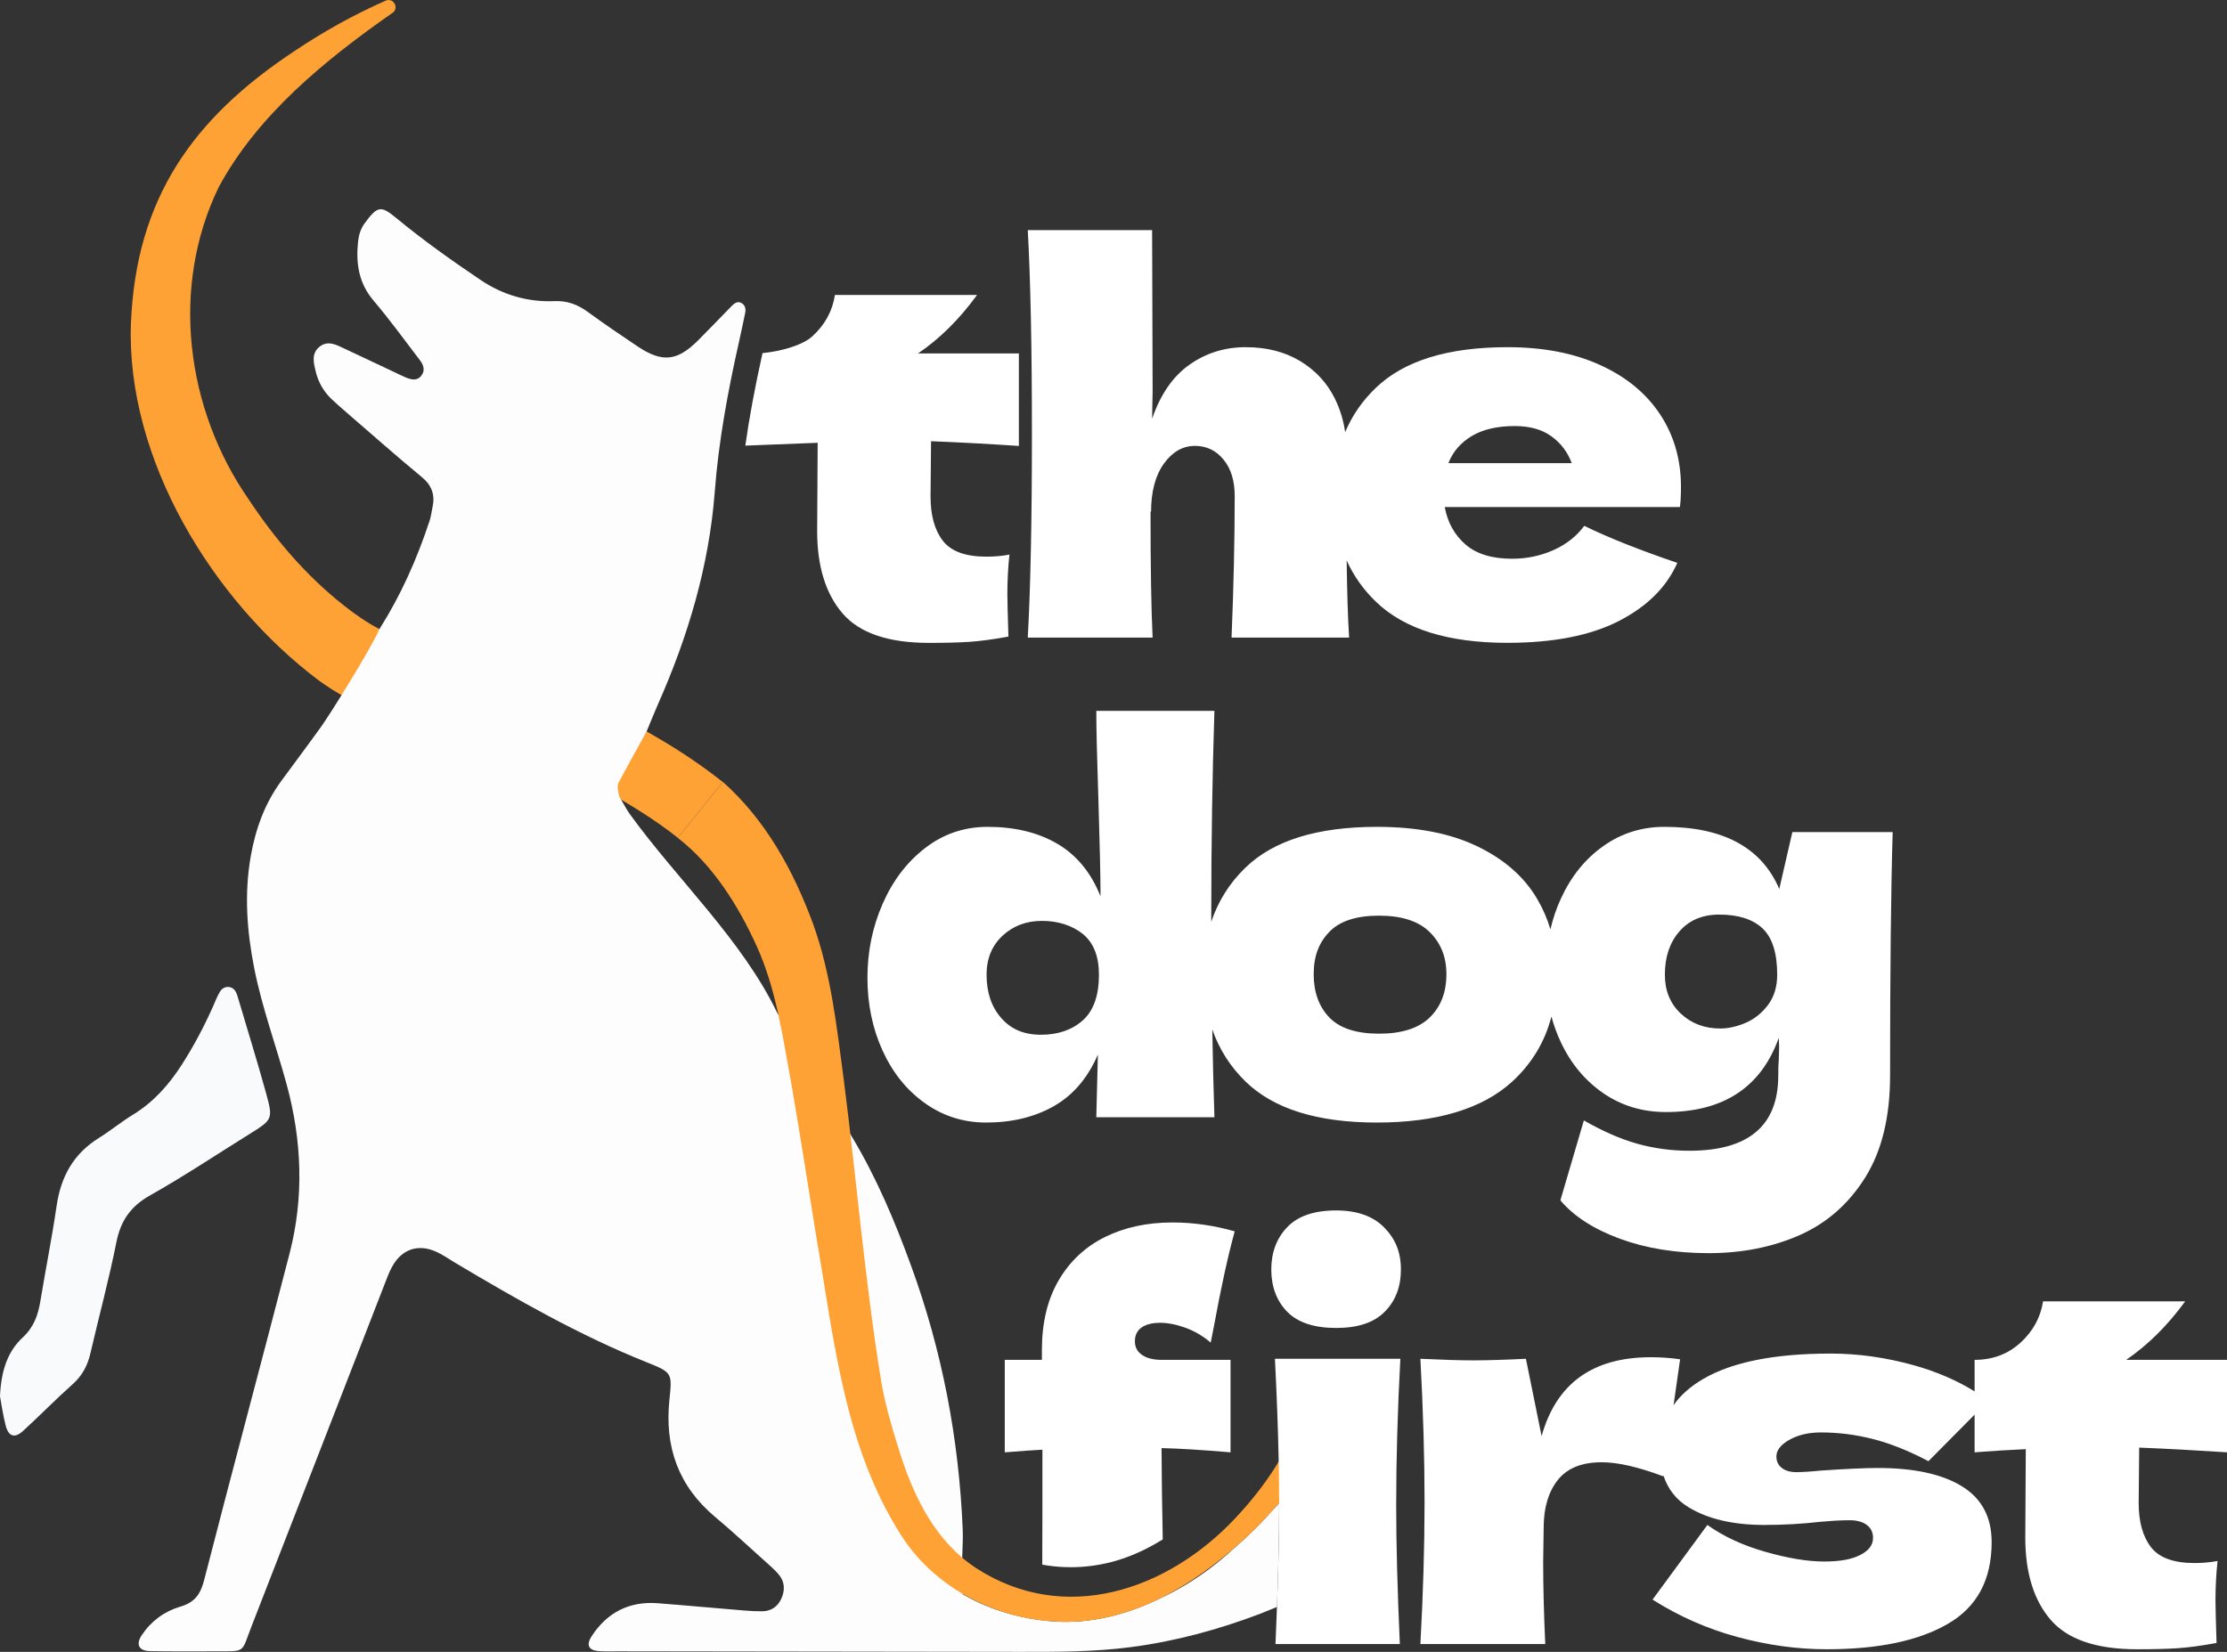
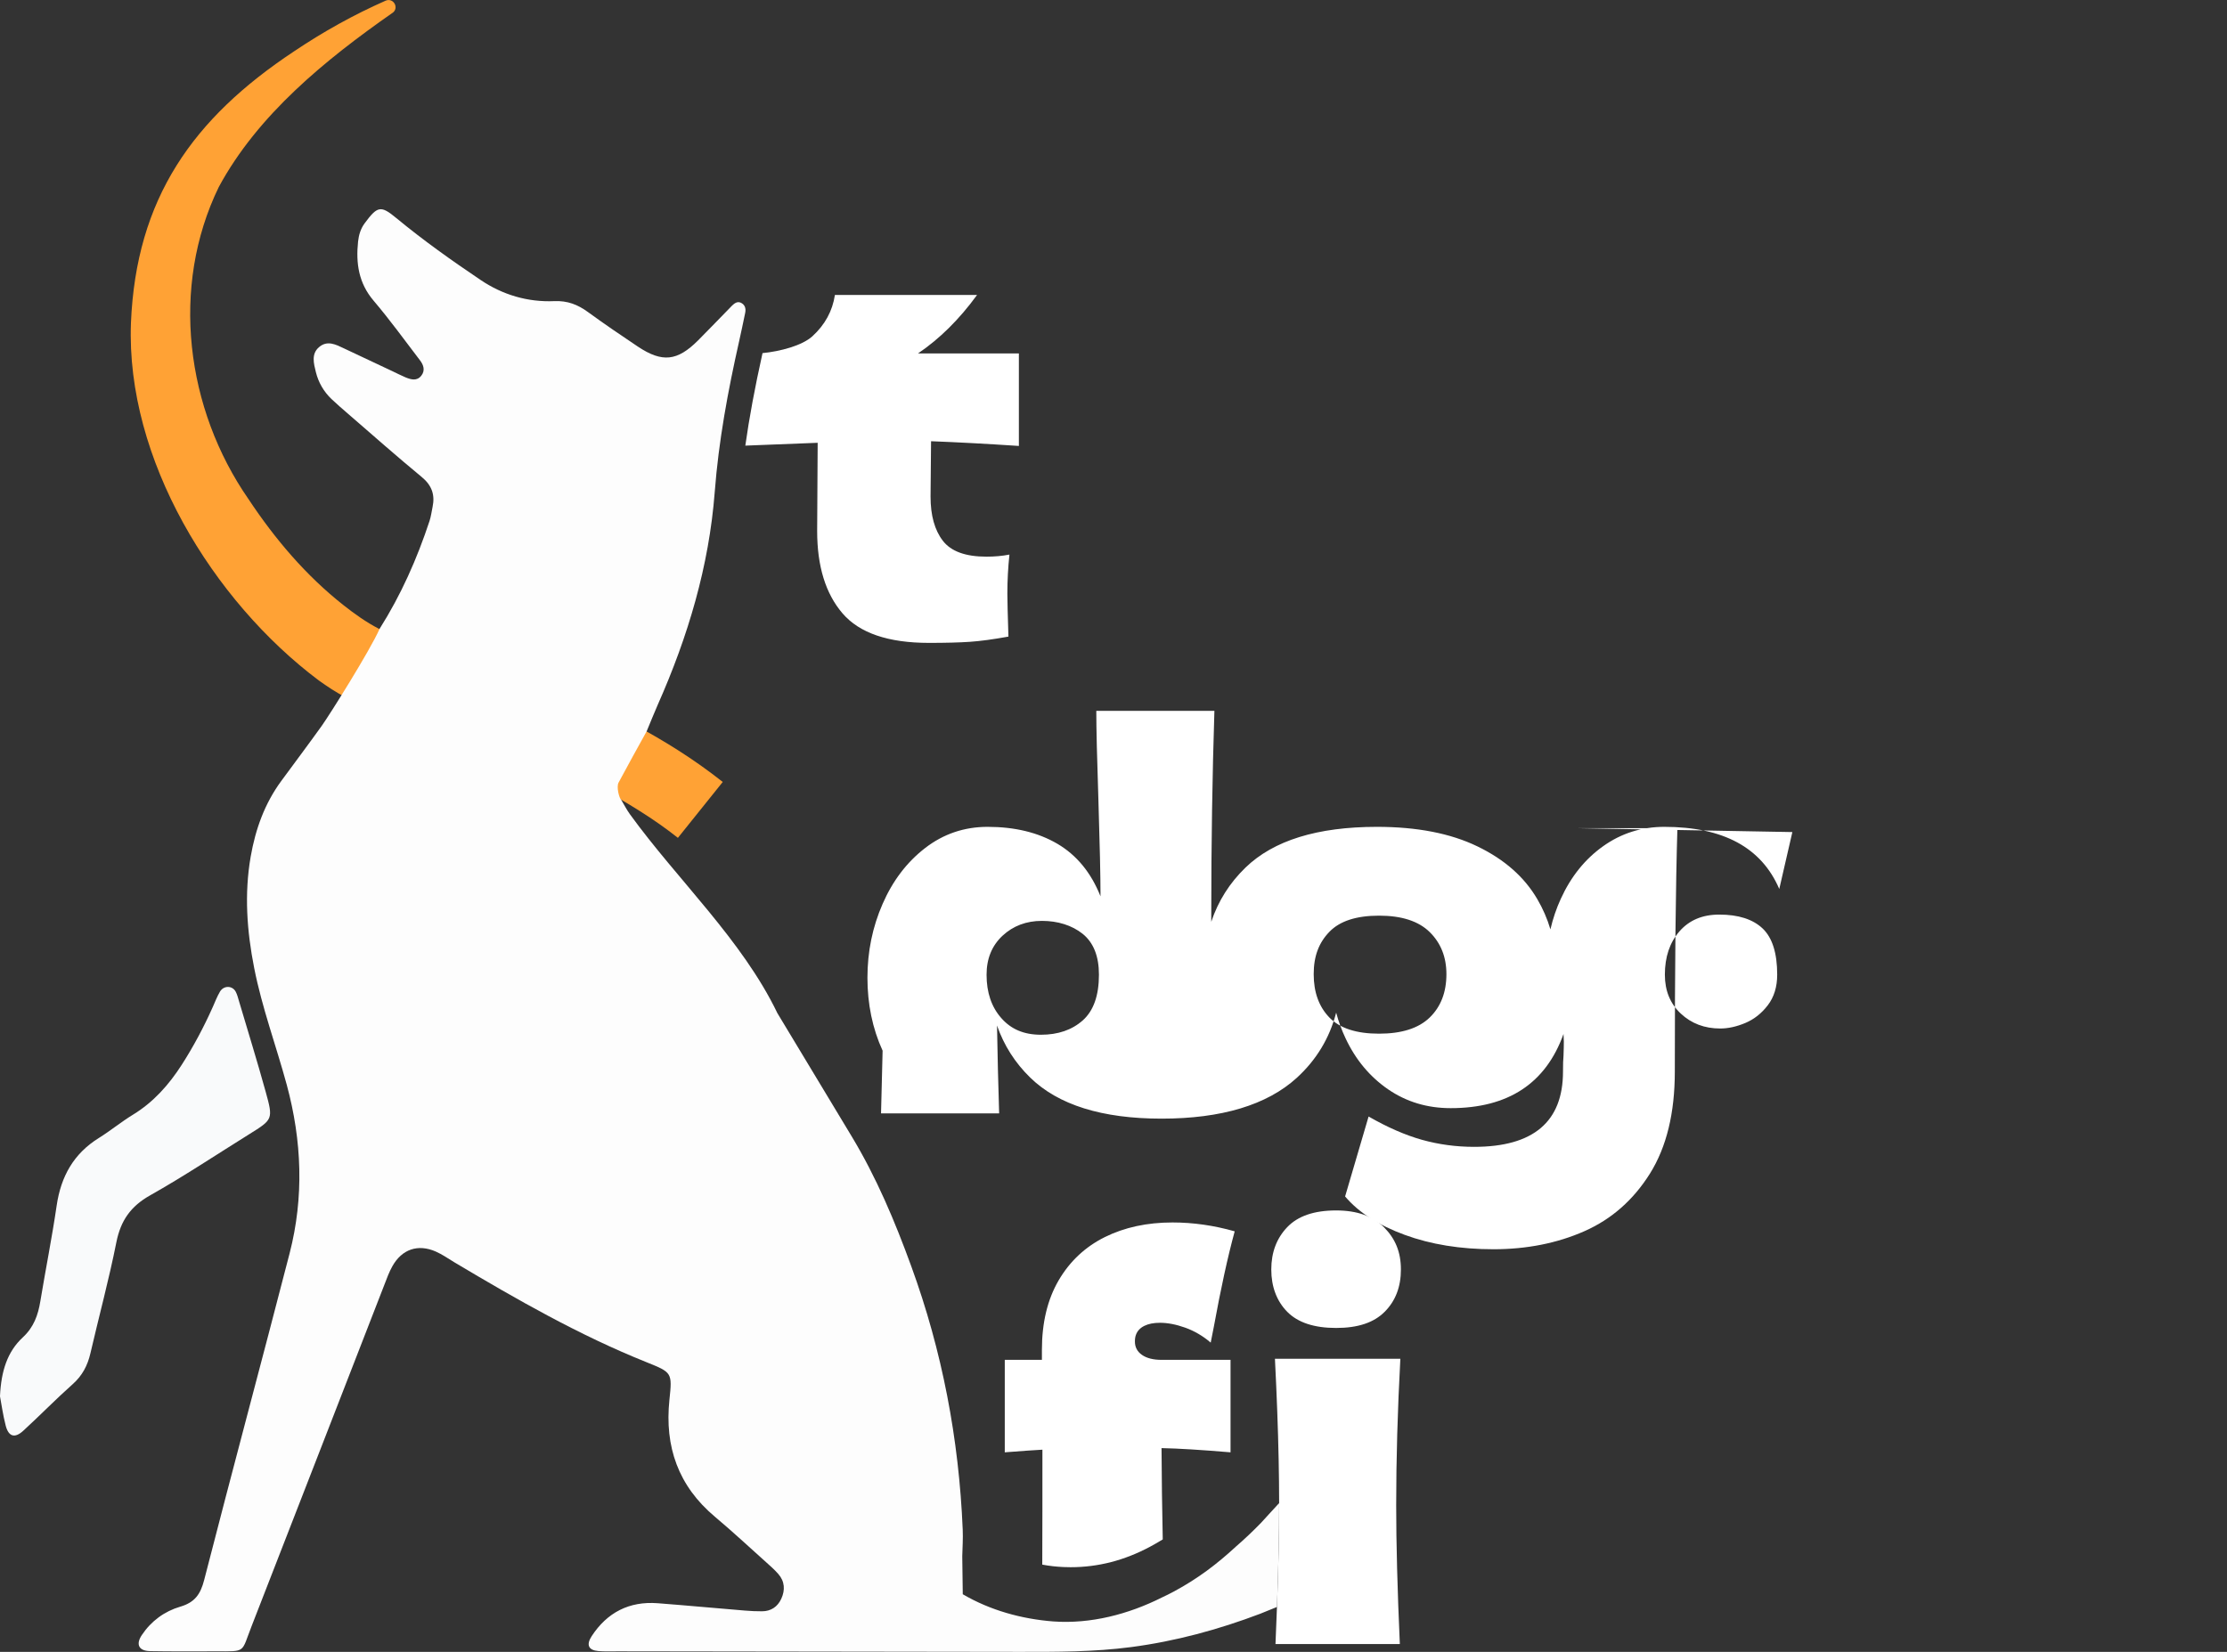
<svg xmlns="http://www.w3.org/2000/svg" viewBox="0 0 438.96 325.68" data-name="Layer 1" id="Layer_1">
  <rect x="0" y="0" width="438.96" height="325.68" fill="#333333" stroke="none" />
  <defs>
    <style>
      .cls-1 {
        fill: #fff;
      }

      .cls-1, .cls-2, .cls-3, .cls-4 {
        stroke-width: 0px;
      }

      .cls-2 {
        fill: #ffa235;
      }

      .cls-3 {
        fill: #fdfdfd;
      }

      .cls-4 {
        fill: #f9fafb;
      }
    </style>
  </defs>
  <path d="M77.33,2.56c-13.19,9.22-26.51,20.05-34.21,34.32-9.58,19.72-6.49,43.73,5.87,61.54,5.23,7.89,11.35,15.09,18.71,20.89,2.18,1.73,4.56,3.41,6.93,4.63,3.74,1.79,5.33,6.27,3.54,10.01s-6.27,5.33-10.01,3.54c-1.92-.97-3.61-2.12-5.32-3.33-20.93-15.72-38.03-43.66-37.03-70.47,1.02-24.57,12.2-40.34,32.14-53.56,5.76-3.87,11.74-7.21,18.09-10.01,1.55-.62,2.71,1.5,1.29,2.45h0Z" class="cls-2" />
  <path d="M124.44,142.57c6.43,3.43,12.26,7.05,18.02,11.6,0,0-8.84,11.02-8.84,11.02-2.34-1.86-4.89-3.64-7.55-5.31-2.58-1.63-5.45-3.31-8.1-4.7l6.48-12.6h0Z" class="cls-2" />
  <path d="M252.13,296.35v.39c0,5.55-.14,12.25-.43,20.09-1.5.58-2.26.94-3.28,1.33-8.25,3.13-16.71,5.43-25.47,6.58-7.31.96-14.67.95-22.02.94-26.39-.04-52.78-.07-79.16-.11-1.28,0-2.57.05-3.84-.05-1.94-.16-2.42-1.22-1.31-2.93,3.06-4.69,7.41-6.92,13.01-6.5,5.74.44,11.47.98,17.21,1.45,1.11.09,2.23.15,3.35.14,1.77,0,3.08-.89,3.8-2.45.8-1.72.71-3.45-.6-4.93-.73-.83-1.58-1.58-2.41-2.32-3.34-2.99-6.62-6.05-10.04-8.92-7.24-6.07-9.96-13.82-8.99-23.07.57-5.38.52-5.39-4.52-7.42-13.25-5.31-25.59-12.38-37.81-19.66-1.24-.74-2.43-1.59-3.73-2.16-3.52-1.54-6.68-.45-8.56,2.92-.62,1.1-1.06,2.32-1.52,3.51-8.74,22.48-17.46,44.97-26.22,67.44-2.09,5.34-1,4.94-7.1,4.95-4.31,0-8.63.04-12.95-.04-2.2-.05-2.81-1.33-1.58-3.17,1.84-2.76,4.47-4.68,7.57-5.59,2.85-.83,3.99-2.44,4.71-5.24,5.52-21.5,11.3-42.94,16.85-64.44,2.85-11.07,2.42-22.17-.56-33.19-2.09-7.7-4.89-15.22-6.43-23.07-1.43-7.25-1.97-14.55-.69-21.92.95-5.45,2.76-10.49,6.05-14.96,2.65-3.61,5.34-7.19,7.95-10.83,1.57-2.2,9.5-14.81,11.43-19.17,4.2-6.64,7.36-13.77,9.82-21.22.3-.9.41-1.87.61-2.8.5-2.41-.17-4.26-2.15-5.89-4.93-4.07-9.72-8.31-14.55-12.49-1.09-.94-2.18-1.88-3.22-2.87-1.54-1.47-2.59-3.29-3.09-5.33-.41-1.68-.95-3.58.65-4.93,1.63-1.38,3.3-.49,4.92.28,3.17,1.51,6.35,3,9.53,4.49.87.41,1.72.85,2.6,1.22,1.07.43,2.2.76,3.07-.32.84-1.06.45-2.15-.26-3.07-3.01-3.94-5.92-7.96-9.12-11.73-2.96-3.47-3.52-7.38-3.07-11.66.14-1.31.52-2.55,1.28-3.58,2.55-3.46,3.2-3.6,6.29-1.03,5.29,4.37,10.91,8.36,16.6,12.19,4.31,2.91,9.27,4.39,14.52,4.16,2.58-.11,4.61.68,6.62,2.15,3.22,2.35,6.53,4.6,9.85,6.82,4.8,3.19,7.76,2.87,11.86-1.23,2.26-2.26,4.46-4.58,6.7-6.86.46-.45,1.04-.87,1.69-.58.82.36,1.08,1.11.9,1.99-.39,1.87-.78,3.75-1.2,5.62-2.21,9.81-4.04,19.66-4.81,29.74-1.12,14.61-5.28,28.52-11.22,41.91-.75,1.7-1.44,3.45-2.16,5.17-.02.04-.03.07-.05.11-1.85,3.36-3.72,6.7-5.52,10.08-.47.86.13,3.12.51,3.39.57.95,1.07,1.95,1.72,2.85,9.43,13.02,22.09,24.73,29.07,39.22l14.64,24.29c4.88,8.09,8.52,16.74,11.74,25.59,6.12,16.78,9.41,34.12,10.15,51.95.08,1.75-.05,3.51-.09,5.26l.1,7.48c5.4,3.16,11.56,4.87,17.81,5.36,7.41.54,14.86-1.42,21.42-4.71.82-.38,1.62-.78,2.42-1.21,4.7-2.53,8.46-5.4,12.15-8.8,0,0,0,0,.02-.02,1.72-1.49,3.39-3.07,4.99-4.72,1.19-1.29,2.36-2.6,3.55-3.87Z" class="cls-3" />
-   <path d="M142.47,154.15c8.48,7.54,13.93,17.53,17.78,27.96,3.56,9.86,4.69,20.44,6.05,30.68,2.55,19.78,4.18,39.87,7.38,59.44.77,4.76,2.22,9.47,3.64,14.04,2.82,8.94,7.12,17.65,15.04,22.87,17.37,11.3,37.69,4.54,51.18-9.87,3.4-3.63,6.45-7.53,8.95-11.86,0,0,4.8,4.07,4.8,4.07-4.04,3.15-7.08,7.29-10.76,10.78-9.35,8.86-20.92,16.56-34.17,17.44-13.44.78-27.36-5.46-34.72-16.97-11.28-17.62-13.25-38.75-16.73-58.82-1.6-9.9-3.13-19.79-4.82-29.59-1.76-9.47-2.97-19.05-6.95-27.81-3.63-7.98-8.61-15.95-15.53-21.3,0,0,8.87-11.06,8.87-11.06h0Z" class="cls-2" />
  <path d="M0,275.24c.23-4.91,1.44-8.73,4.5-11.57,2.16-2,3-4.38,3.45-7.11,1.04-6.3,2.3-12.56,3.22-18.88.84-5.72,3.34-10.23,8.32-13.32,2.3-1.43,4.41-3.18,6.72-4.59,4.06-2.48,7.09-5.91,9.62-9.85,2.33-3.63,4.35-7.44,6.11-11.38.46-1.02.85-2.08,1.42-3.03.75-1.26,2.46-1.22,3.11.03.29.56.45,1.19.63,1.81,1.77,5.97,3.61,11.91,5.27,17.91,1.5,5.42,1.42,5.45-3.23,8.35-6.5,4.05-12.89,8.31-19.56,12.07-3.82,2.15-5.79,4.97-6.64,9.23-1.46,7.35-3.43,14.6-5.12,21.91-.56,2.41-1.6,4.4-3.49,6.08-3.34,2.97-6.46,6.18-9.76,9.2-1.66,1.52-2.88,1.16-3.45-1.03-.56-2.15-.85-4.38-1.13-5.82Z" class="cls-4" />
-   <path d="M353.29,164.05l-2.58,11.22c-3.5-8.17-11.05-12.25-22.66-12.25-4.46,0-8.48,1.27-12.05,3.81-3.57,2.54-6.35,5.99-8.34,10.35-.89,1.93-1.57,3.95-2.06,6.05-.62-2.09-1.48-4.07-2.58-5.95-2.54-4.36-6.47-7.83-11.79-10.4-5.32-2.58-11.93-3.86-19.83-3.86-11.74,0-20.37,2.68-25.9,8.03-3.14,3.04-5.39,6.61-6.75,10.69v-1.52c0-13.94.21-27.3.62-40.07h-23.28c0,3.44.14,9.34.42,17.72.27,8.65.41,14.93.41,18.85-1.86-4.67-4.69-8.12-8.5-10.36-3.81-2.23-8.4-3.34-13.75-3.34-4.6,0-8.7,1.39-12.31,4.17-3.6,2.78-6.4,6.45-8.39,11.02-2,4.57-2.99,9.42-2.99,14.57s.99,10.01,2.99,14.37c1.99,4.36,4.77,7.81,8.34,10.35,3.57,2.54,7.59,3.82,12.05,3.82,5.15,0,9.61-1.09,13.39-3.25,3.78-2.16,6.66-5.54,8.65-10.15l-.31,12.36h23.28c-.18-5.68-.32-11.46-.42-17.32,1.37,3.92,3.55,7.35,6.55,10.27,5.53,5.39,14.16,8.09,25.9,8.09s20.76-2.68,26.63-8.04c3.86-3.53,6.46-7.81,7.77-12.86.47,1.76,1.09,3.45,1.86,5.08,1.99,4.23,4.79,7.57,8.39,10.05,3.61,2.47,7.71,3.7,12.31,3.7,11.33,0,18.75-4.87,22.25-14.62.07,1.1.09,1.99.05,2.68-.03.68-.05,1.23-.05,1.64-.07.62-.1,1.65-.1,3.09,0,9.89-5.84,14.84-17.51,14.84-3.57,0-7.01-.47-10.3-1.39-3.3-.93-6.8-2.46-10.51-4.59l-4.63,15.76c2.67,3.16,6.59,5.68,11.74,7.57,5.15,1.89,10.98,2.84,17.51,2.84s12.56-1.19,17.92-3.56c5.36-2.37,9.66-6.16,12.93-11.38,3.26-5.22,4.89-11.91,4.89-20.09,0-20.73.17-36.73.51-47.99h-19.77ZM213.42,201.18c-2.13,1.89-4.88,2.83-8.25,2.83s-5.9-1.1-7.82-3.3c-1.93-2.19-2.89-5.04-2.89-8.54,0-3.16,1.05-5.72,3.14-7.68,2.1-1.95,4.69-2.93,7.78-2.93s5.91.86,8.04,2.57c2.12,1.72,3.19,4.4,3.19,8.04,0,4.12-1.07,7.12-3.19,9.01ZM281.81,200.61c-2.2,2.13-5.53,3.19-9.99,3.19s-7.73-1.06-9.79-3.19c-2.06-2.13-3.09-4.98-3.09-8.55s1.03-6.21,3.09-8.34,5.32-3.19,9.79-3.19,7.79,1.08,9.99,3.24c2.19,2.16,3.29,4.93,3.29,8.29,0,3.57-1.1,6.42-3.29,8.55ZM348.45,198.19c-1.24,1.62-2.72,2.78-4.43,3.5-1.72.72-3.37,1.09-4.95,1.09-3.09,0-5.68-.98-7.77-2.94-2.1-1.96-3.14-4.52-3.14-7.67,0-3.51.96-6.35,2.88-8.55,1.92-2.2,4.53-3.3,7.83-3.3,3.77,0,6.62.91,8.55,2.73,1.92,1.82,2.88,4.86,2.88,9.12,0,2.4-.62,4.41-1.85,6.02Z" class="cls-1" />
+   <path d="M353.29,164.05l-2.58,11.22c-3.5-8.17-11.05-12.25-22.66-12.25-4.46,0-8.48,1.27-12.05,3.81-3.57,2.54-6.35,5.99-8.34,10.35-.89,1.93-1.57,3.95-2.06,6.05-.62-2.09-1.48-4.07-2.58-5.95-2.54-4.36-6.47-7.83-11.79-10.4-5.32-2.58-11.93-3.86-19.83-3.86-11.74,0-20.37,2.68-25.9,8.03-3.14,3.04-5.39,6.61-6.75,10.69v-1.52c0-13.94.21-27.3.62-40.07h-23.28c0,3.44.14,9.34.42,17.72.27,8.65.41,14.93.41,18.85-1.86-4.67-4.69-8.12-8.5-10.36-3.81-2.23-8.4-3.34-13.75-3.34-4.6,0-8.7,1.39-12.31,4.17-3.6,2.78-6.4,6.45-8.39,11.02-2,4.57-2.99,9.42-2.99,14.57s.99,10.01,2.99,14.37l-.31,12.36h23.28c-.18-5.68-.32-11.46-.42-17.32,1.37,3.92,3.55,7.35,6.55,10.27,5.53,5.39,14.16,8.09,25.9,8.09s20.76-2.68,26.63-8.04c3.86-3.53,6.46-7.81,7.77-12.86.47,1.76,1.09,3.45,1.86,5.08,1.99,4.23,4.79,7.57,8.39,10.05,3.61,2.47,7.71,3.7,12.31,3.7,11.33,0,18.75-4.87,22.25-14.62.07,1.1.09,1.99.05,2.68-.03.68-.05,1.23-.05,1.64-.07.62-.1,1.65-.1,3.09,0,9.89-5.84,14.84-17.51,14.84-3.57,0-7.01-.47-10.3-1.39-3.3-.93-6.8-2.46-10.51-4.59l-4.63,15.76c2.67,3.16,6.59,5.68,11.74,7.57,5.15,1.89,10.98,2.84,17.51,2.84s12.56-1.19,17.92-3.56c5.36-2.37,9.66-6.16,12.93-11.38,3.26-5.22,4.89-11.91,4.89-20.09,0-20.73.17-36.73.51-47.99h-19.77ZM213.42,201.18c-2.13,1.89-4.88,2.83-8.25,2.83s-5.9-1.1-7.82-3.3c-1.93-2.19-2.89-5.04-2.89-8.54,0-3.16,1.05-5.72,3.14-7.68,2.1-1.95,4.69-2.93,7.78-2.93s5.91.86,8.04,2.57c2.12,1.72,3.19,4.4,3.19,8.04,0,4.12-1.07,7.12-3.19,9.01ZM281.81,200.61c-2.2,2.13-5.53,3.19-9.99,3.19s-7.73-1.06-9.79-3.19c-2.06-2.13-3.09-4.98-3.09-8.55s1.03-6.21,3.09-8.34,5.32-3.19,9.79-3.19,7.79,1.08,9.99,3.24c2.19,2.16,3.29,4.93,3.29,8.29,0,3.57-1.1,6.42-3.29,8.55ZM348.45,198.19c-1.24,1.62-2.72,2.78-4.43,3.5-1.72.72-3.37,1.09-4.95,1.09-3.09,0-5.68-.98-7.77-2.94-2.1-1.96-3.14-4.52-3.14-7.67,0-3.51.96-6.35,2.88-8.55,1.92-2.2,4.53-3.3,7.83-3.3,3.77,0,6.62.91,8.55,2.73,1.92,1.82,2.88,4.86,2.88,9.12,0,2.4-.62,4.41-1.85,6.02Z" class="cls-1" />
  <path d="M200.83,87.92v-18.24h-19.88c4.26-2.88,8.14-6.72,11.64-11.53h-28.02c-.48,3.16-1.95,5.87-4.43,8.14-2.03,1.86-6.38,2.99-9.84,3.33-1.52,6.83-2.62,12.76-3.39,18.24,3.87-.15,11.85-.46,14.26-.56l-.1,17.41c0,6.93,1.67,12.34,5,16.22,3.33,3.88,9.01,5.82,17.04,5.82,3.3,0,5.98-.07,8.04-.21,2.06-.14,4.6-.48,7.62-1.03-.14-4.39-.21-7.21-.21-8.45,0-2.6.14-5.18.41-7.72-1.44.28-2.95.41-4.53.41-4.12,0-6.99-1.04-8.6-3.14-1.61-2.09-2.42-4.99-2.42-8.7l.1-10.92c5.22.2,10.99.51,17.31.93Z" class="cls-1" />
-   <path d="M331.12,99.96c.14-.89.21-2.23.21-4.01,0-5.36-1.38-10.11-4.12-14.27-2.75-4.15-6.7-7.4-11.85-9.73-5.15-2.34-11.23-3.5-18.23-3.5-11.74,0-20.39,2.67-25.96,8.03-2.64,2.54-4.66,5.45-6.03,8.73-.34-2.39-1.03-4.61-2.05-6.67-1.54-3.09-3.83-5.55-6.85-7.37-3.02-1.81-6.59-2.72-10.71-2.72s-7.81,1.15-11.07,3.45c-3.27,2.3-5.72,5.85-7.37,10.66l.1-5.46-.1-31.73h-24.51c.55,9.89.82,23.28.82,40.17s-.27,30.28-.82,40.17h24.61c-.27-5.42-.41-13.73-.41-24.92l.1.2c0-4.05.85-7.24,2.53-9.58,1.68-2.33,3.72-3.5,6.13-3.5,2.26,0,4.13.89,5.61,2.68,1.48,1.79,2.22,4.19,2.22,7.21,0,8.52-.21,17.82-.62,27.91h23.17c-.25-4.07-.41-9.13-.48-15.21,1.38,3.06,3.31,5.78,5.79,8.16,5.59,5.39,14.23,8.08,25.9,8.08,9,0,16.29-1.42,21.89-4.27,5.59-2.85,9.46-6.68,11.59-11.49-7.63-2.61-13.74-5.04-18.34-7.31-1.51,2.06-3.54,3.66-6.08,4.79-2.54,1.13-5.25,1.7-8.13,1.7-3.99,0-7.06-.94-9.22-2.83-2.16-1.89-3.52-4.34-4.07-7.37h46.35ZM285.49,91.31c.89-2.27,2.44-4.05,4.64-5.36,2.19-1.3,5.01-1.95,8.44-1.95,2.95,0,5.36.67,7.21,2.01,1.86,1.34,3.2,3.1,4.02,5.3h-24.31Z" class="cls-1" />
  <path d="M225.09,267.13c-.93-.65-1.39-1.53-1.39-2.63,0-.55.07-.99.21-1.34.27-.75.82-1.34,1.64-1.75.83-.41,1.86-.61,3.09-.61,1.51,0,3.18.32,5,.97,1.82.66,3.48,1.64,5,2.94l.61-3.09c1.38-7.55,2.75-13.84,4.12-18.85-4.12-1.17-8.2-1.75-12.25-1.75-5.02,0-9.46.96-13.34,2.88-3.88,1.93-6.92,4.78-9.12,8.55-2.2,3.78-3.29,8.35-3.29,13.7v1.96h-7.32v18.23c3.51-.27,5.98-.45,7.42-.52,0,8.72,0,16.27-.03,22.66,1.37.26,2.78.42,4.23.48.47.02.92.03,1.38.03,2.7,0,5.36-.34,7.97-1.01,2.61-.68,5.17-1.69,7.67-3.03.84-.45,1.67-.93,2.5-1.44-.13-6.02-.21-12.02-.24-18,3.37.07,7.9.35,13.6.83v-18.23h-13.6c-1.64,0-2.93-.33-3.86-.98ZM272.83,242c-2.2-2.23-5.35-3.35-9.47-3.35-4.33,0-7.54,1.1-9.64,3.3-2.09,2.19-3.14,4.98-3.14,8.34s1.05,6.21,3.14,8.34c2.1,2.13,5.31,3.19,9.64,3.19s7.45-1.06,9.57-3.19c2.13-2.13,3.2-4.91,3.2-8.34s-1.1-6.06-3.3-8.29Z" class="cls-1" />
  <path d="M275.2,296.74c0,7.56.24,16.69.72,27.4h-24.51c.11-2.54.21-4.98.29-7.31.29-7.84.43-14.54.43-20.09v-.39c-.01-5.56-.13-11.55-.37-17.97-.12-3.37-.28-6.87-.46-10.48h24.72c-.55,10.23-.82,19.85-.82,28.84Z" class="cls-1" />
-   <path d="M421.65,285.41l-.1,10.92c0,3.71.81,6.61,2.42,8.7,1.61,2.1,4.48,3.14,8.6,3.14,1.58,0,3.09-.13,4.53-.41-.27,2.54-.41,5.12-.41,7.73,0,1.23.07,4.05.21,8.44-3.03.55-5.57.9-7.63,1.03-2.06.14-4.73.21-8.03.21-8.03,0-13.72-1.94-17.05-5.82-3.33-3.88-4.99-9.29-4.99-16.22l.1-17.41c-3.23.14-6.59.35-10.09.62v-7.43l-9.1,9.18c-3.91-2.06-7.57-3.52-10.97-4.38-3.4-.86-6.81-1.29-10.25-1.29-2.4,0-4.46.49-6.18,1.45-1.71.96-2.57,2.06-2.57,3.29,0,.97.36,1.72,1.08,2.27.72.55,1.66.82,2.83.82s2.78-.1,4.84-.31c5.01-.34,8.76-.51,11.23-.51,7.14,0,12.67,1.2,16.58,3.6,3.92,2.41,5.87,6.08,5.87,11.02,0,7.42-2.88,12.79-8.65,16.12-5.77,3.34-13.73,5-23.89,5-5.77,0-11.63-.81-17.57-2.42-5.94-1.61-11.52-4.07-16.73-7.37l10.81-14.72c3.16,2.26,6.97,4.03,11.43,5.3,4.47,1.27,8.31,1.91,11.54,1.91s5.48-.43,7.16-1.29c1.68-.86,2.52-1.97,2.52-3.35,0-1.1-.41-1.96-1.23-2.57-.83-.62-1.96-.93-3.4-.93-.9,0-1.91.03-3.04.1-1.13.07-2.04.14-2.73.21-3.57.41-7.25.62-11.02.62-6.11,0-11.07-1.15-14.88-3.45-2.47-1.49-4.14-3.59-5.01-6.3l-.02.17c-4.94-1.86-9-2.78-12.15-2.78-3.92,0-6.8,1.16-8.66,3.5-1.83,2.31-2.76,5.41-2.78,9.27l-.1,6.8c0,4.87.14,10.3.41,16.27h-24.61c.54-9.89.82-19.23.82-28.02s-.28-18.19-.82-28.22c4.53.21,7.99.31,10.4.31,2.54,0,6.01-.1,10.4-.31l3.09,15.25c2.89-10.37,10.06-15.56,21.53-15.56,1.99,0,3.91.14,5.77.41l-1.29,9.04c1.39-1.99,3.35-3.71,5.85-5.17,5.7-3.33,14.07-5,25.13-5,5.42,0,10.9.77,16.43,2.32,4.37,1.22,8.35,2.93,11.93,5.13v-6.21c3.57,0,6.59-1.14,9.06-3.4,2.47-2.27,3.95-4.98,4.43-8.14h28.02c-3.51,4.81-7.39,8.65-11.64,11.54h19.88v18.23c-6.32-.41-12.09-.72-17.31-.93Z" class="cls-1" />
-   <path d="M153.39,200.24c.18.7.44,2,.73,3.55-.24-1.19-.48-2.37-.73-3.55Z" class="cls-2" />
</svg>